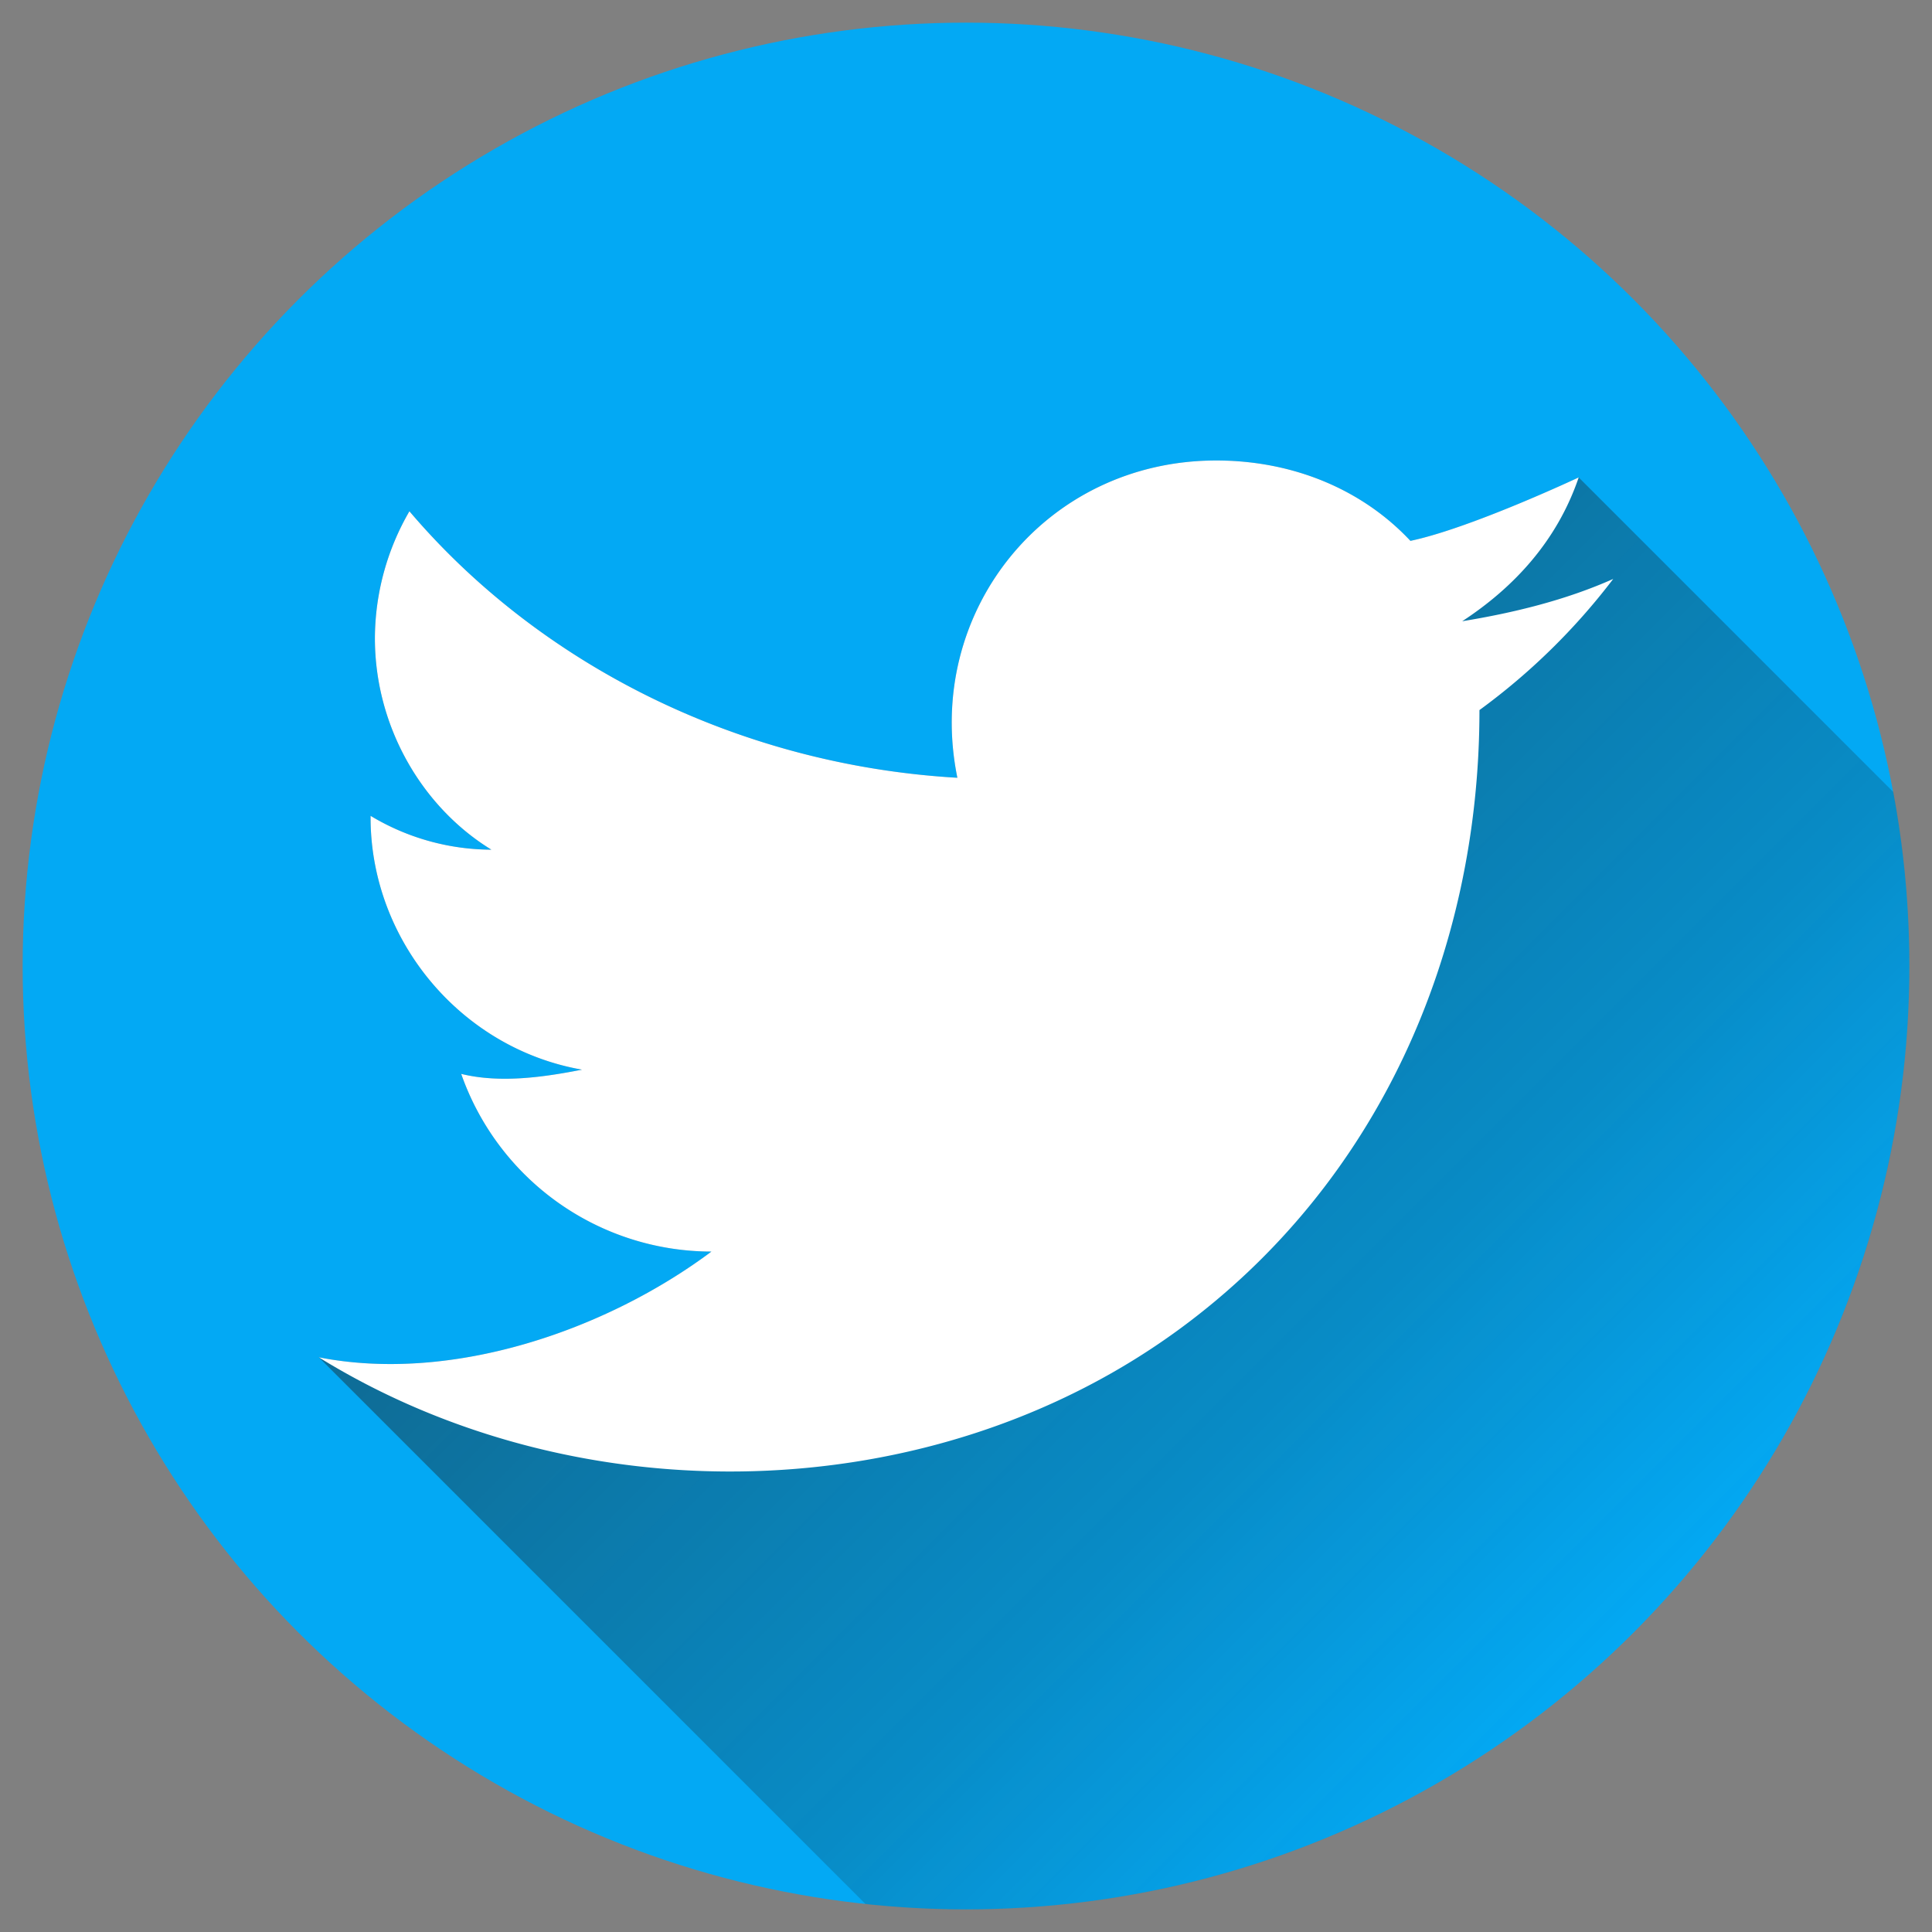
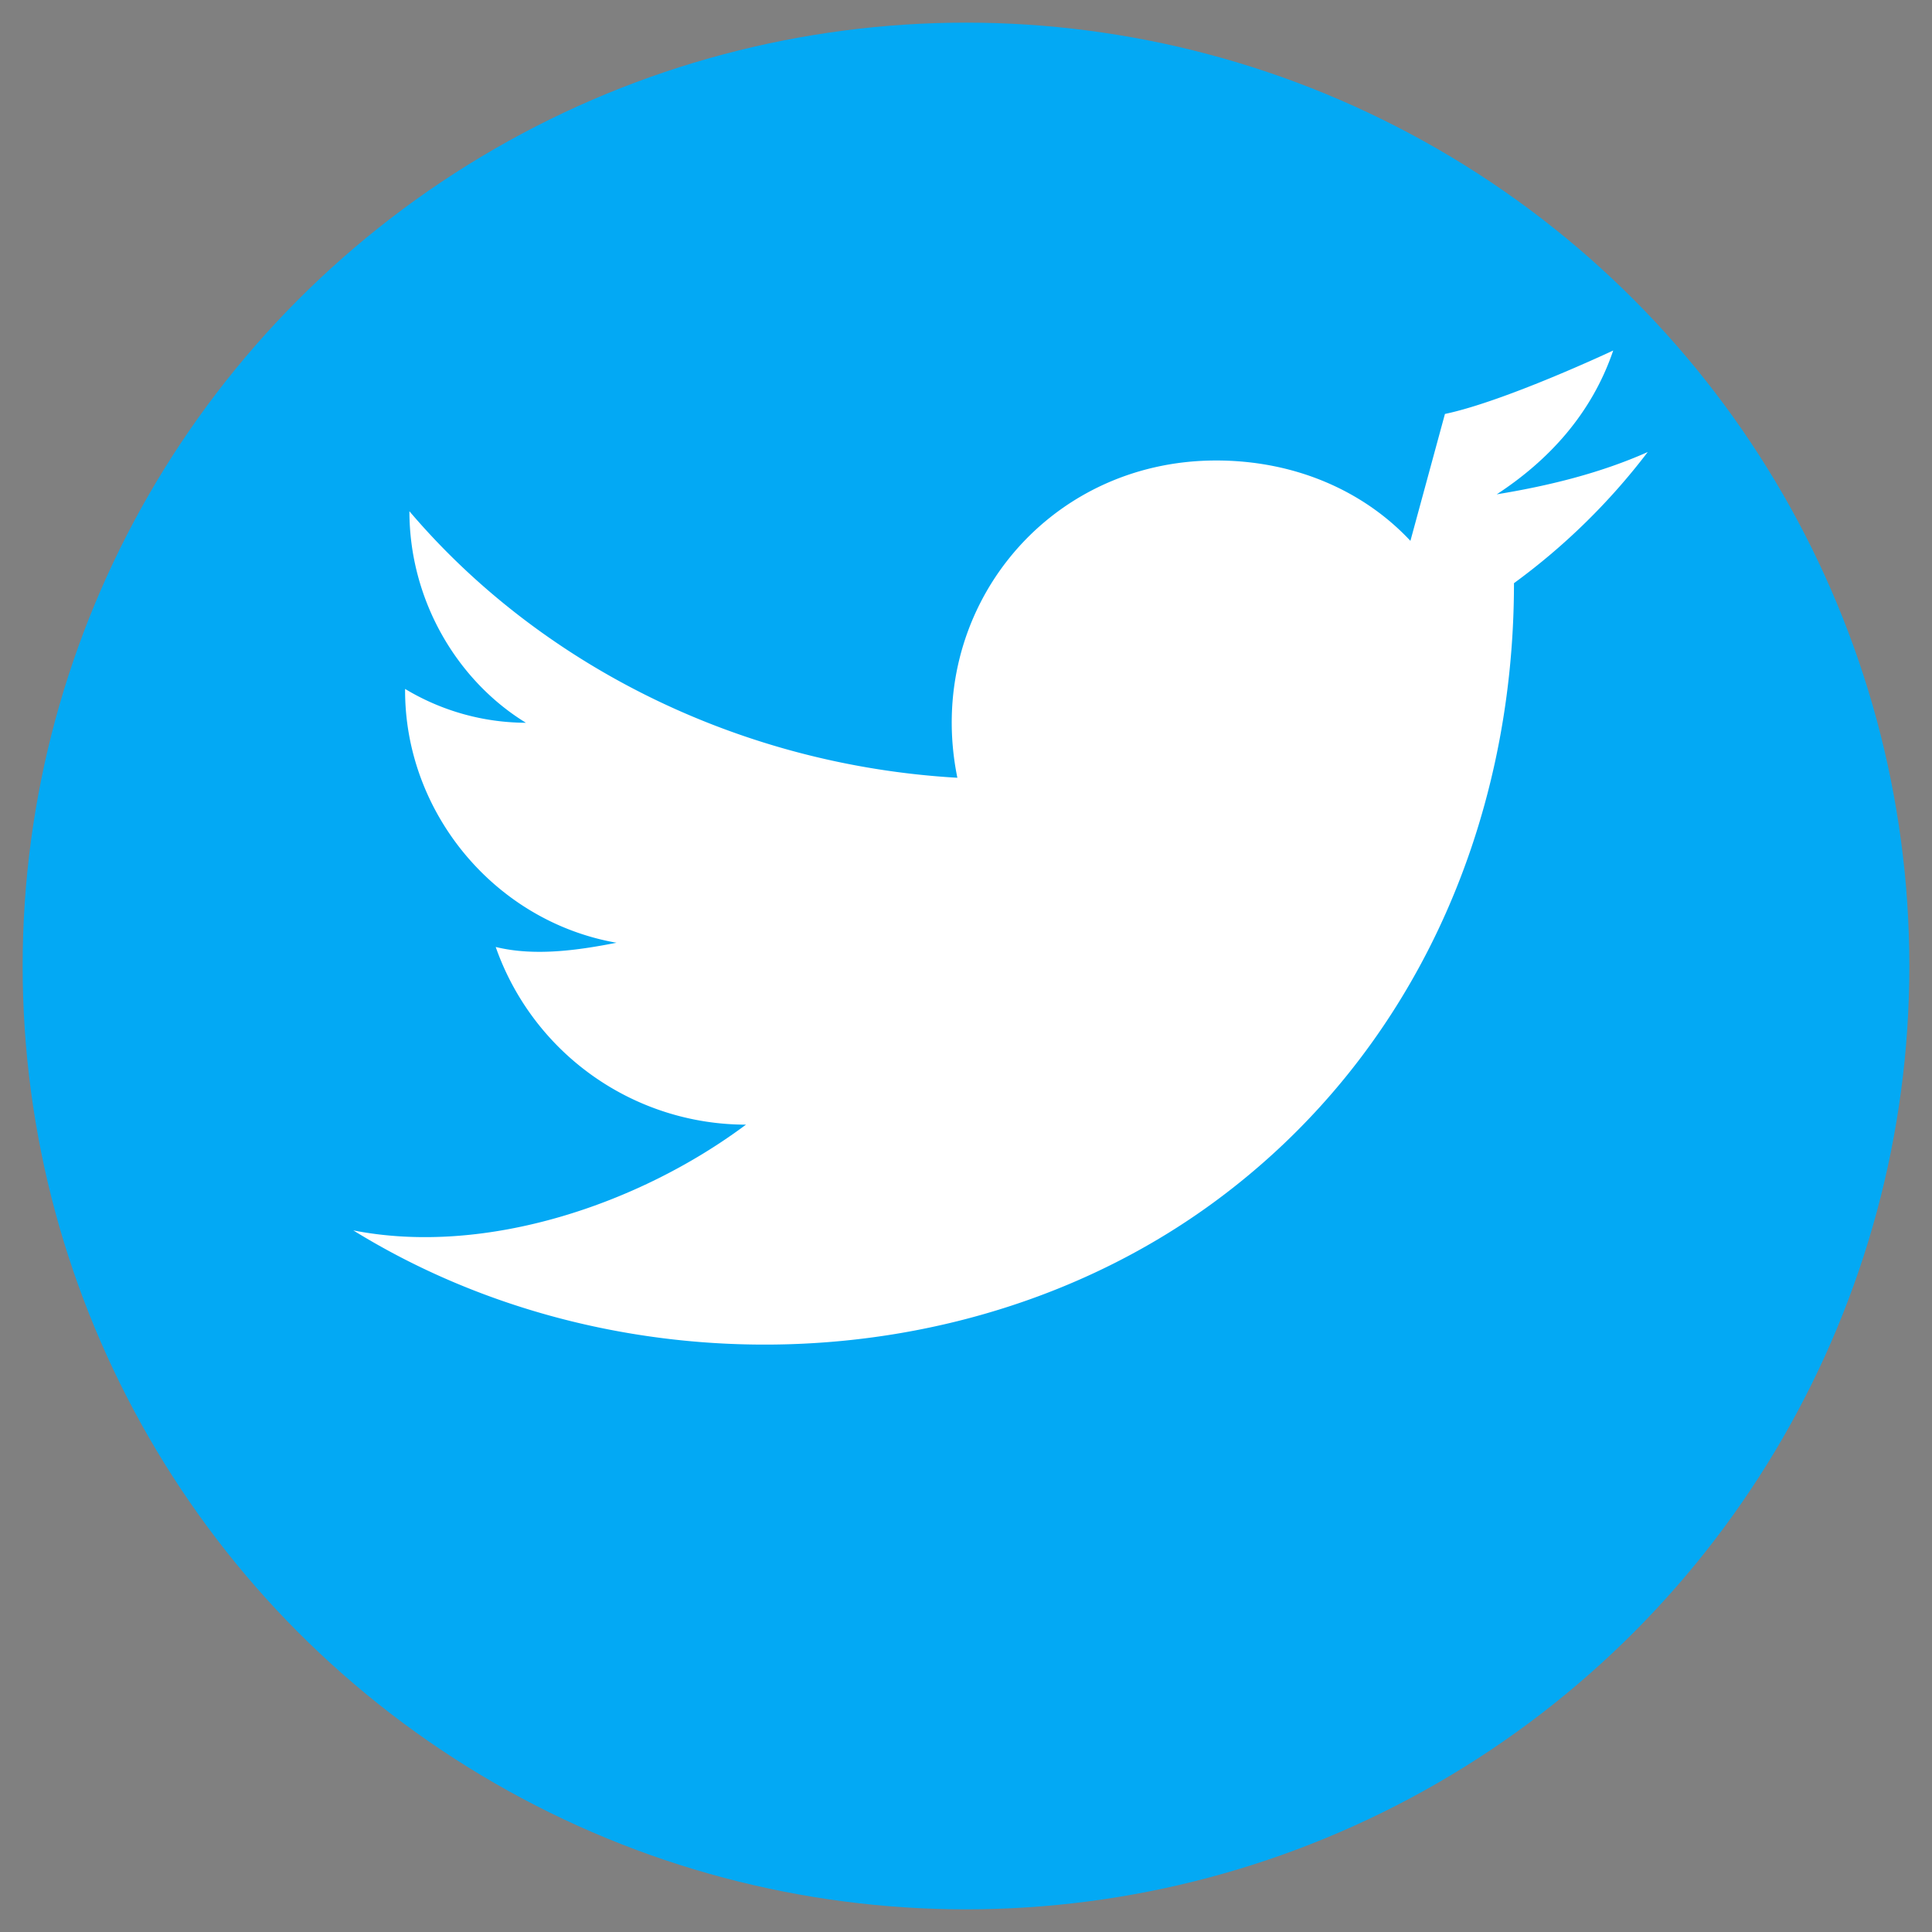
<svg xmlns="http://www.w3.org/2000/svg" version="1.1" width="512" height="512" x="0" y="0" viewBox="0 0 512 512" style="enable-background:new 0 0 512 512" xml:space="preserve" class="">
  <rect x="0" y="0" width="512" height="512" fill="#808080" stroke="none" />
  <g>
    <linearGradient id="linear-gradient" gradientUnits="userSpaceOnUse" x1="126.15" x2="436.935" y1="117.834" y2="428.619">
      <stop offset="0" stop-color="#1d1d1b" />
      <stop offset=".369" stop-color="#1d1d1b" stop-opacity=".856" />
      <stop offset=".75" stop-color="#1d1d1b" stop-opacity=".429" />
      <stop offset="1" stop-color="#1d1d1b" stop-opacity="0" />
    </linearGradient>
    <circle cx="256" cy="256" fill="#03a9f4" r="250" data-original="#03a9f4" class="" />
-     <path d="m506 256a251.274 251.274 0 0 0 -4.261-46.111l-83.37-83.371s-28.587 13.453-44.594 16.816c-12.579-13.453-30.874-21.3-51.456-21.3-45.377 0-77.534 40.333-68.606 84.082-58.313-3.364-110.913-30.27-145.213-70.629a67.452 67.452 0 0 0 -9.148 33.632c0 23.542 12.578 44.843 30.873 56.054a62.377 62.377 0 0 1 -32.017-8.968c-.214 32.676 23.759 61.615 56.029 67.265-10.234 2.008-21.7 3.649-32.016 1.121a70.339 70.339 0 0 0 66.32 47.086c-28.055 20.956-68.829 34.937-104.054 28.026l144.881 144.884a252.729 252.729 0 0 0 26.632 1.413c138.071 0 250-111.929 250-250z" fill="url(#linear-gradient)" opacity=".49" data-original="url(#linear-gradient)" />
-     <path d="m373.775 143.334c-12.579-13.453-30.874-21.3-51.456-21.3-45.377 0-77.534 40.333-68.606 84.081-58.313-3.363-110.913-30.269-145.213-70.628a67.452 67.452 0 0 0 -9.148 33.632c0 23.542 12.578 44.844 30.873 56.054a62.377 62.377 0 0 1 -32.017-8.968c-.214 32.676 23.759 61.615 56.029 67.265-10.234 2.007-21.7 3.649-32.016 1.121a70.339 70.339 0 0 0 66.32 47.086c-28.055 20.956-68.829 34.937-104.054 28.026 68.66 42.388 162.5 40.539 227.957-7.383 52.778-38.639 79.628-99.762 79.628-164.143a171.859 171.859 0 0 0 35.447-34.753c-12.579 5.606-26.3 8.969-40.02 11.211 13.72-8.969 25.155-21.3 30.872-38.117-.003 0-28.589 13.453-44.596 16.816z" fill="#ffffff" fill-rule="evenodd" data-original="#ffffff" class="" />
+     <path d="m373.775 143.334c-12.579-13.453-30.874-21.3-51.456-21.3-45.377 0-77.534 40.333-68.606 84.081-58.313-3.363-110.913-30.269-145.213-70.628c0 23.542 12.578 44.844 30.873 56.054a62.377 62.377 0 0 1 -32.017-8.968c-.214 32.676 23.759 61.615 56.029 67.265-10.234 2.007-21.7 3.649-32.016 1.121a70.339 70.339 0 0 0 66.32 47.086c-28.055 20.956-68.829 34.937-104.054 28.026 68.66 42.388 162.5 40.539 227.957-7.383 52.778-38.639 79.628-99.762 79.628-164.143a171.859 171.859 0 0 0 35.447-34.753c-12.579 5.606-26.3 8.969-40.02 11.211 13.72-8.969 25.155-21.3 30.872-38.117-.003 0-28.589 13.453-44.596 16.816z" fill="#ffffff" fill-rule="evenodd" data-original="#ffffff" class="" />
  </g>
</svg>